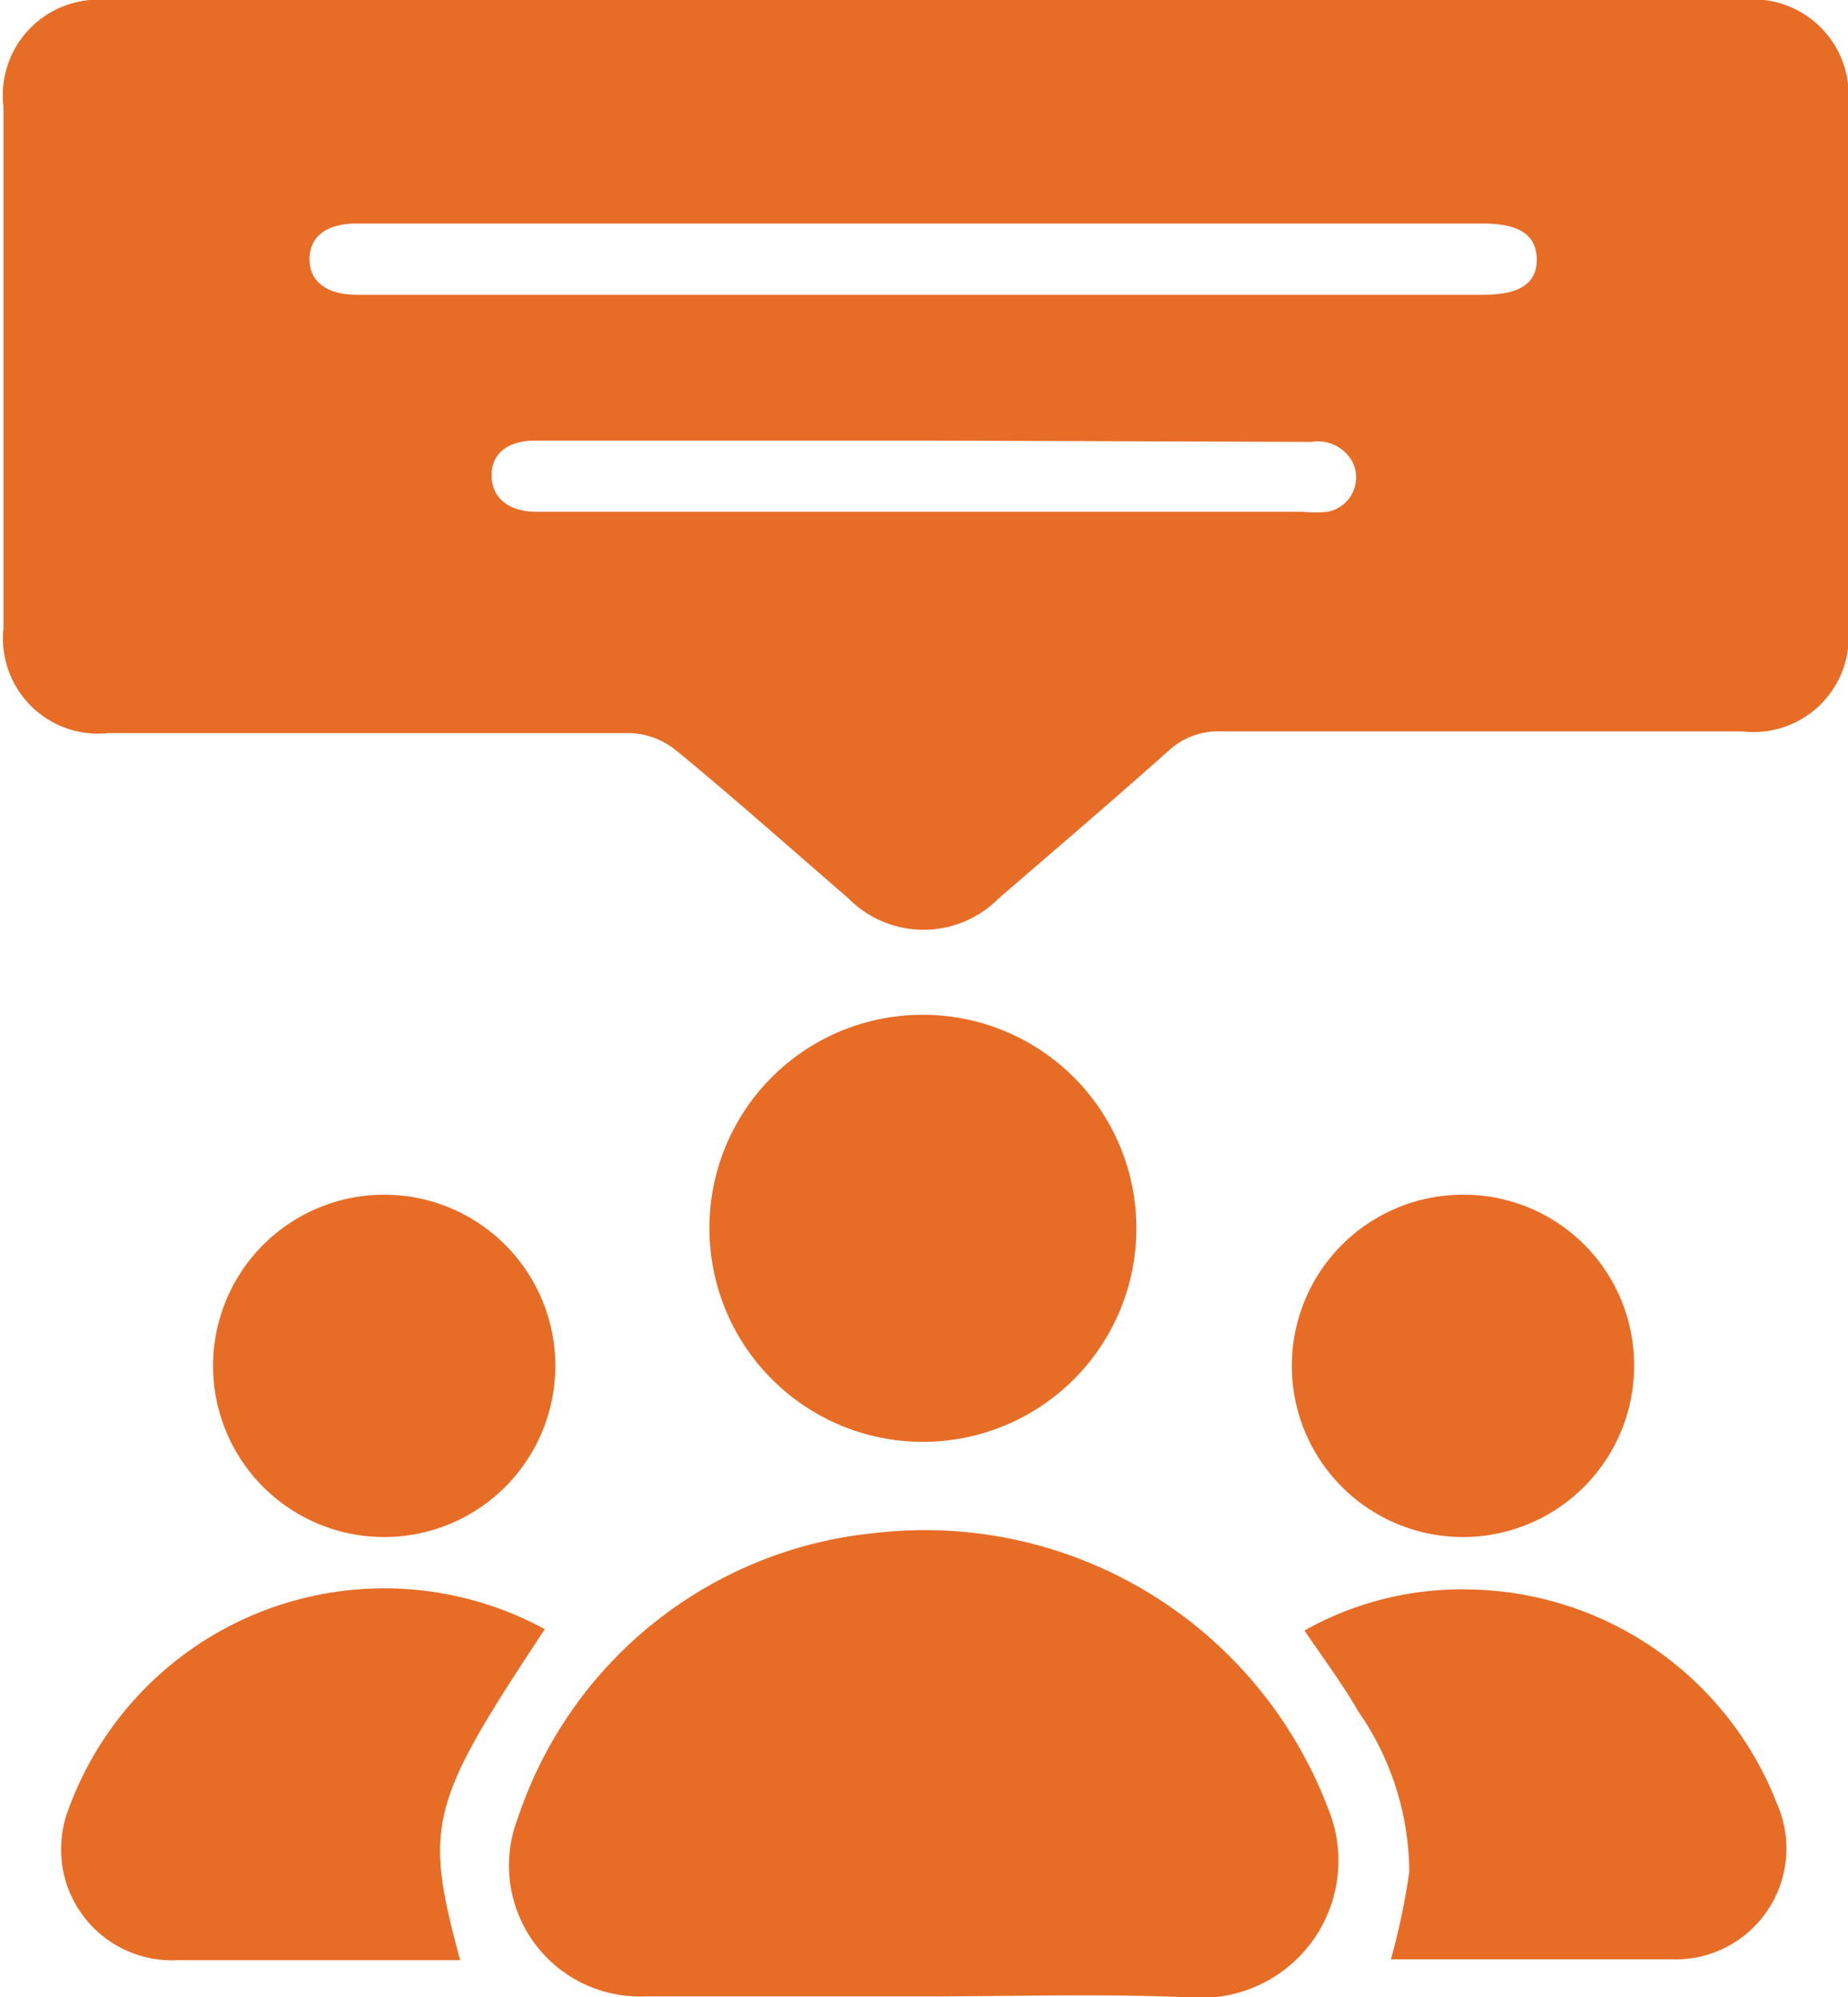
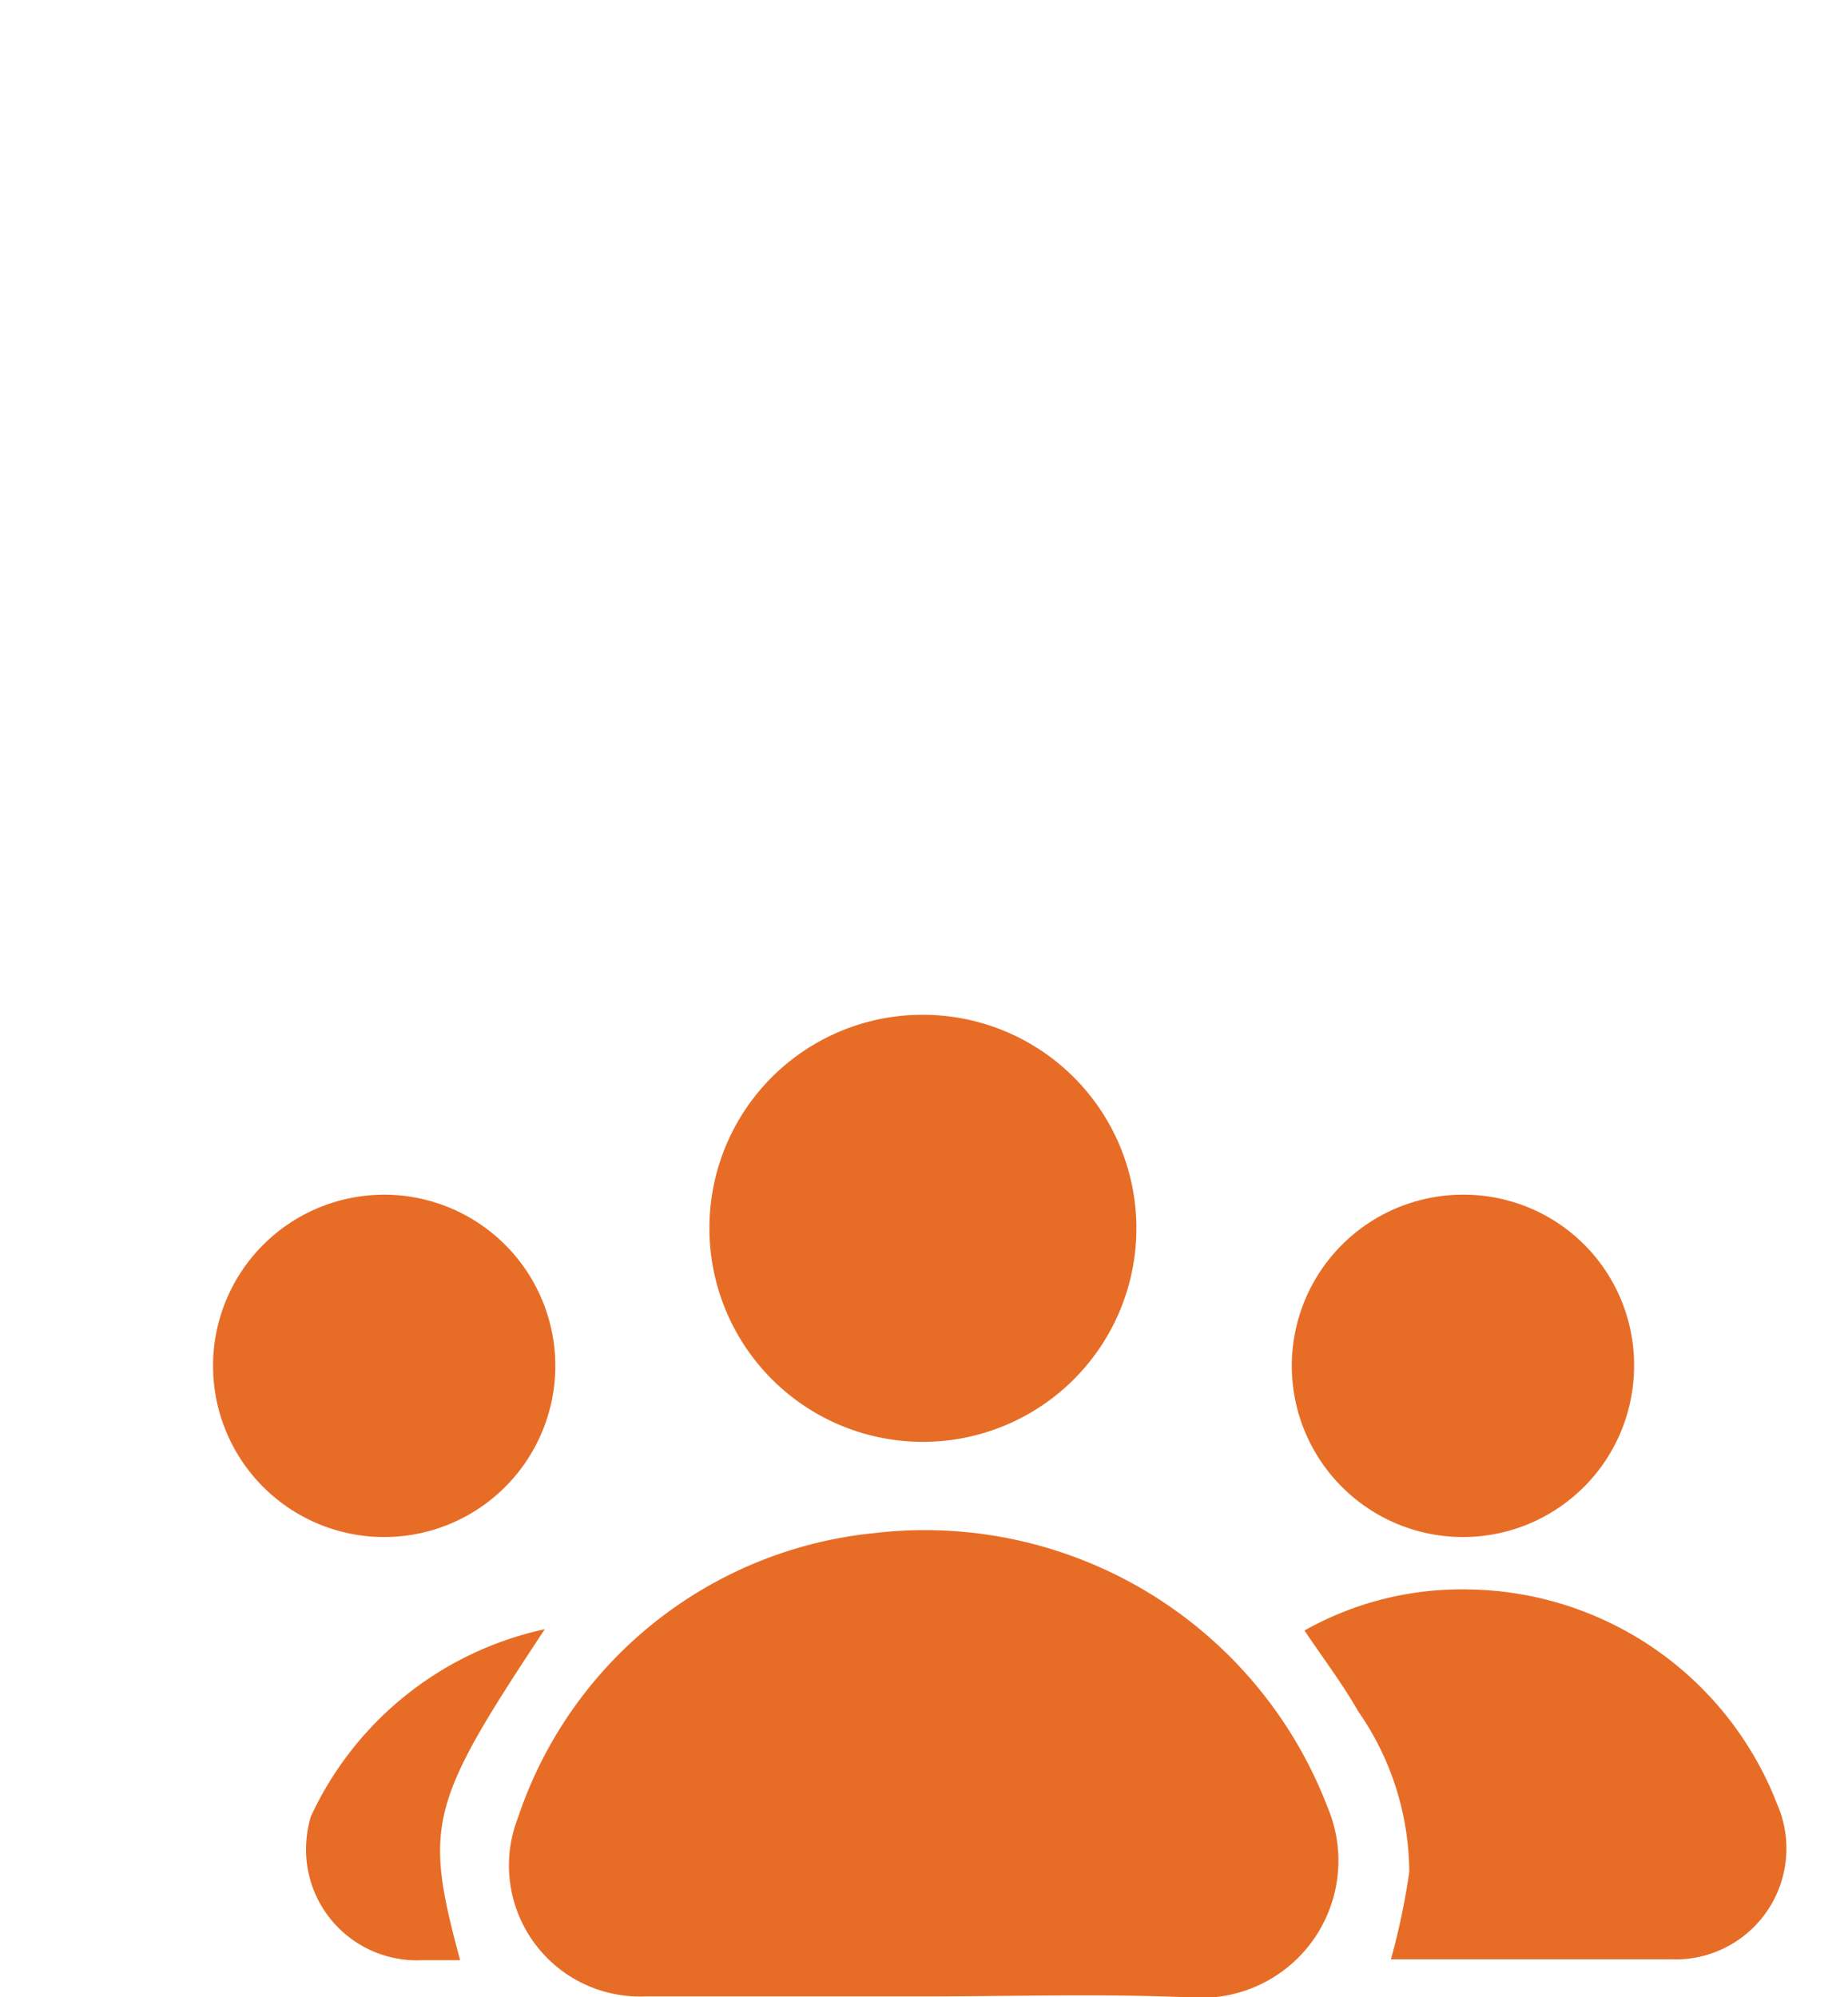
<svg xmlns="http://www.w3.org/2000/svg" id="Layer_1" data-name="Layer 1" width="42.33" height="45.74" viewBox="0 0 42.33 45.74">
  <title>Positive User Response</title>
  <g>
-     <path d="M25,2.13H43.73a2.19,2.19,0,0,1,2.43,2.43q0,5.94,0,11.89a2.18,2.18,0,0,1-2.42,2.43c-4,0-8,0-11.94,0a1.67,1.67,0,0,0-1.2.44c-1.28,1.14-2.59,2.26-3.89,3.38a2.42,2.42,0,0,1-3.45,0c-1.31-1.13-2.61-2.29-3.95-3.39a1.79,1.79,0,0,0-1-.39c-4,0-8,0-12,0a2.18,2.18,0,0,1-2.4-2.4q0-6,0-11.94A2.19,2.19,0,0,1,6.28,2.13Zm0,6.75H37.82c.83,0,1.22-.27,1.21-.82s-.4-.81-1.23-.81H12c-.69,0-1.07.29-1.08.8s.37.82,1.05.83H25Zm.09,3.34h-9c-.62,0-1,.29-1,.79s.36.83,1,.84H33.68a2.61,2.61,0,0,0,.56,0,.8.8,0,0,0,.57-1.14.9.9,0,0,0-.94-.46Z" transform="translate(-3.83 -2.13)" style="fill: #e76d27" />
    <path d="M25,47.85H18.6a3,3,0,0,1-2.91-4.08,9.61,9.61,0,0,1,8.16-6.53,9.88,9.88,0,0,1,10.39,6.28,3.14,3.14,0,0,1-3,4.36C29.16,47.78,27.07,47.85,25,47.85Z" transform="translate(-3.83 -2.13)" style="fill: #e76d27" />
    <path d="M25,25.37a4.89,4.89,0,1,1-4.92,4.86A4.88,4.88,0,0,1,25,25.37Z" transform="translate(-3.83 -2.13)" style="fill: #e76d27" />
-     <path d="M16.31,39.44c-2.65,4-2.78,4.47-1.94,7.58h-.86c-1.87,0-3.74,0-5.61,0a2.54,2.54,0,0,1-2.64-2.14,2.64,2.64,0,0,1,.08-1.15A7.7,7.7,0,0,1,16.31,39.44Z" transform="translate(-3.83 -2.13)" style="fill: #e76d27" />
+     <path d="M16.31,39.44c-2.65,4-2.78,4.47-1.94,7.58h-.86a2.54,2.54,0,0,1-2.64-2.14,2.64,2.64,0,0,1,.08-1.15A7.7,7.7,0,0,1,16.31,39.44Z" transform="translate(-3.83 -2.13)" style="fill: #e76d27" />
    <path d="M35.69,47a15.79,15.79,0,0,0,.42-2,6.48,6.48,0,0,0-1.17-3.68c-.36-.63-.8-1.21-1.23-1.85a7.34,7.34,0,0,1,3.77-.94,7.69,7.69,0,0,1,7.05,4.9A2.54,2.54,0,0,1,42.09,47c-2,0-4.08,0-6.11,0Z" transform="translate(-3.83 -2.13)" style="fill: #e76d27" />
    <path d="M16.55,33.41a3.92,3.92,0,1,1-7.84,0,3.92,3.92,0,1,1,7.84,0Z" transform="translate(-3.83 -2.13)" style="fill: #e76d27" />
    <path d="M41.26,33.41a3.92,3.92,0,1,1-3.92-3.92A3.9,3.9,0,0,1,41.26,33.41Z" transform="translate(-3.83 -2.13)" style="fill: #e76d27" />
  </g>
</svg>